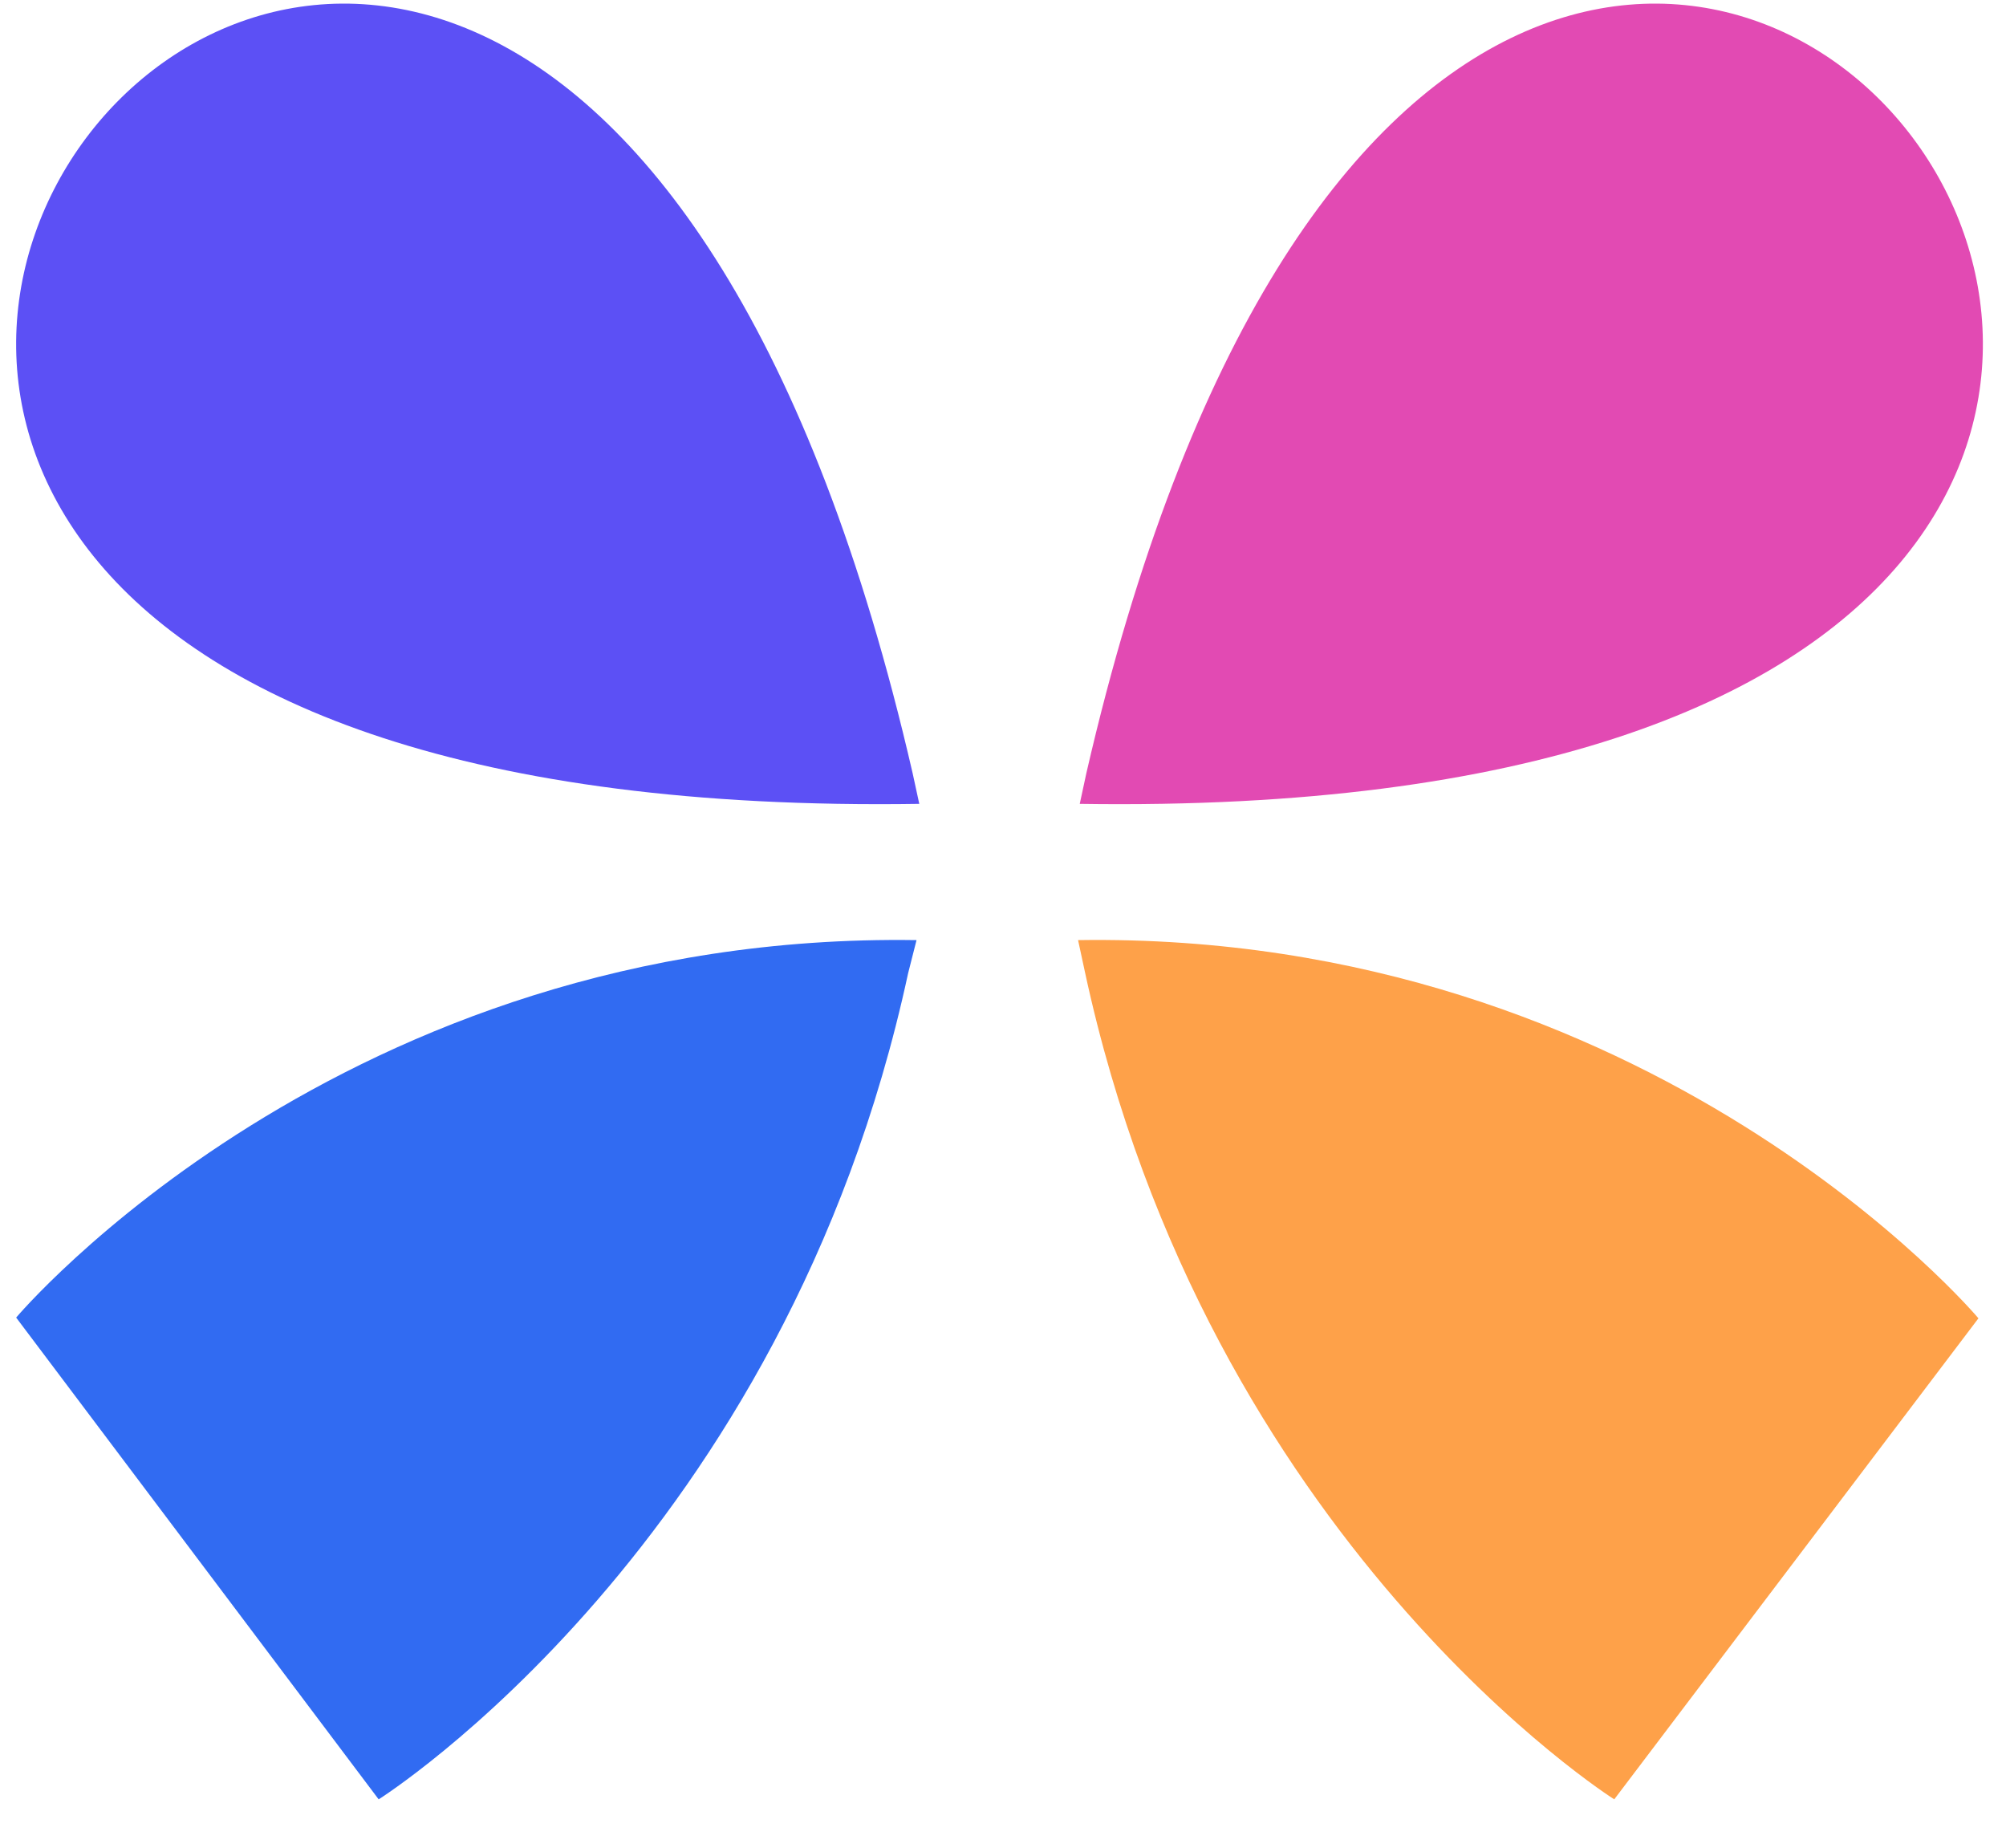
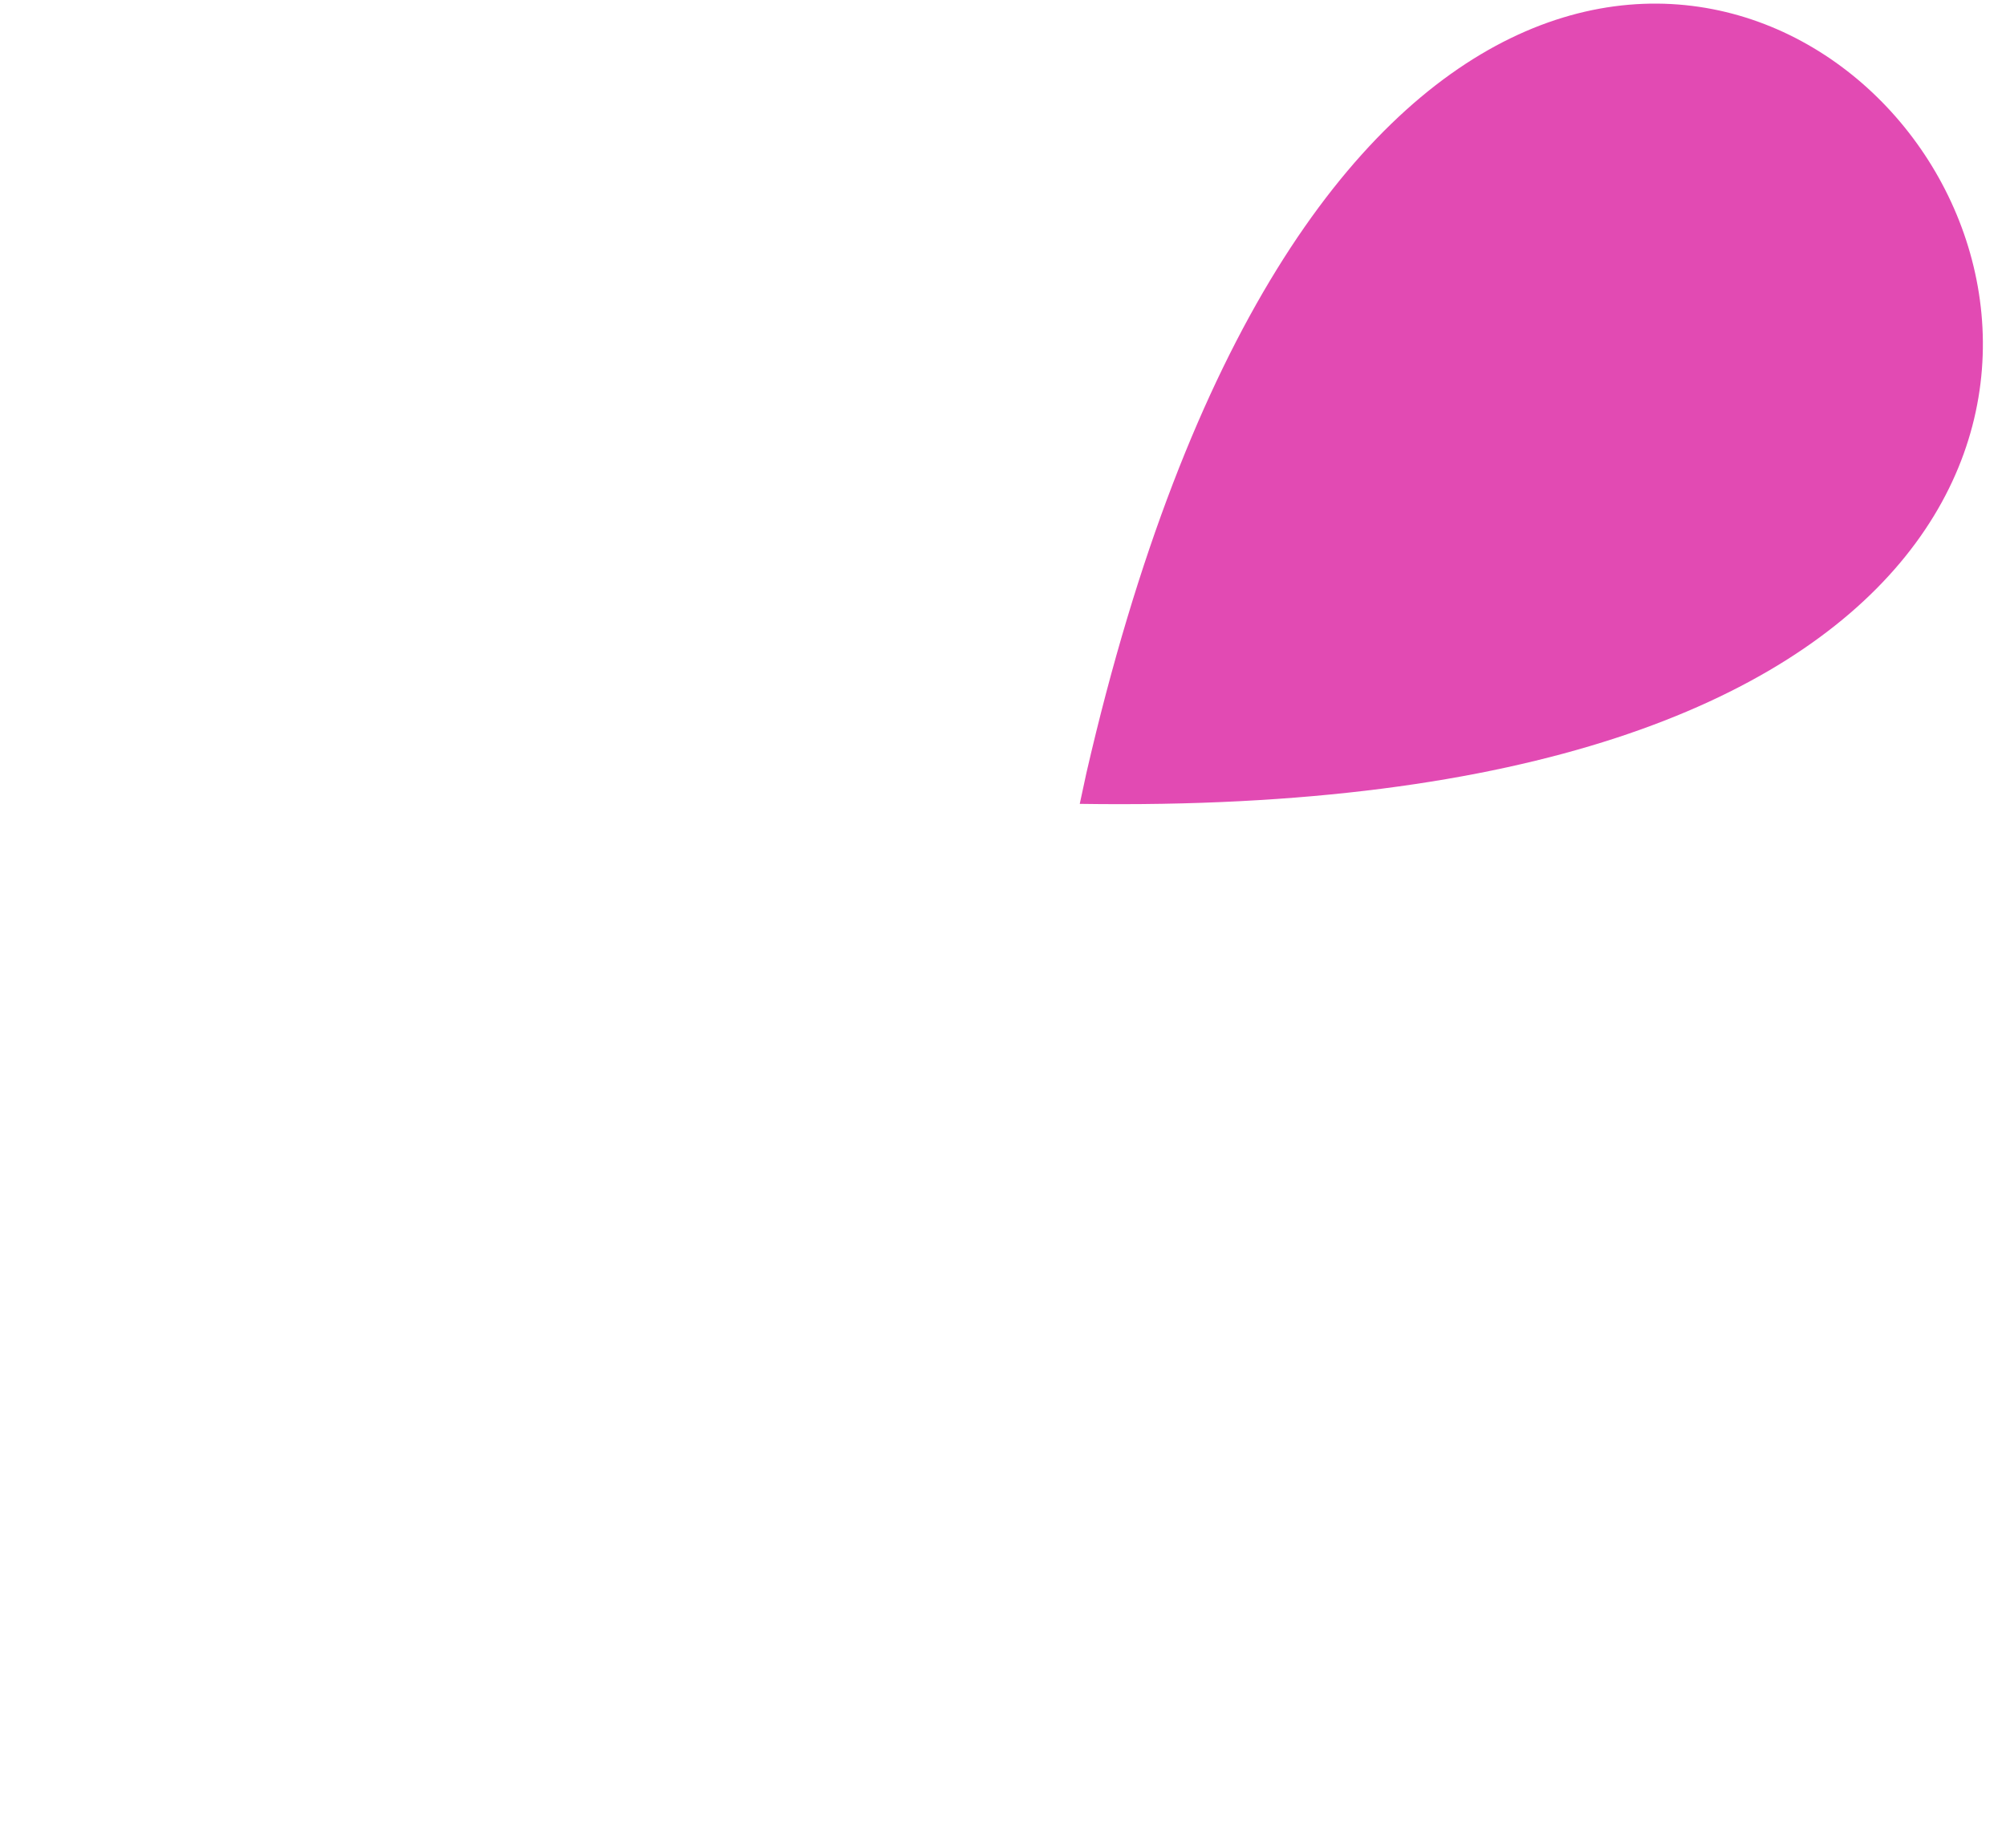
<svg xmlns="http://www.w3.org/2000/svg" width="38" height="35" viewBox="0 0 38 35" fill="none">
-   <path d="M17.288 14.646C9.602 -18.743 -16.814 15.747 17.414 15.227L17.288 14.646Z" fill="#5C50F5" />
  <path d="M20.579 14.646C28.266 -18.743 54.682 15.747 20.454 15.227L20.579 14.646Z" fill="#E24AB3" />
-   <path d="M17.203 18.434C14.871 29.241 7.173 34.084 7.173 34.084L0.306 24.958C0.306 24.958 6.47 17.643 17.362 17.808L17.203 18.434Z" fill="#316BF2" />
-   <path d="M20.55 18.402C22.882 29.231 30.579 34.084 30.579 34.084L37.478 24.972C37.478 24.972 31.314 17.643 20.422 17.808L20.55 18.402Z" fill="#FEA149" />
</svg>